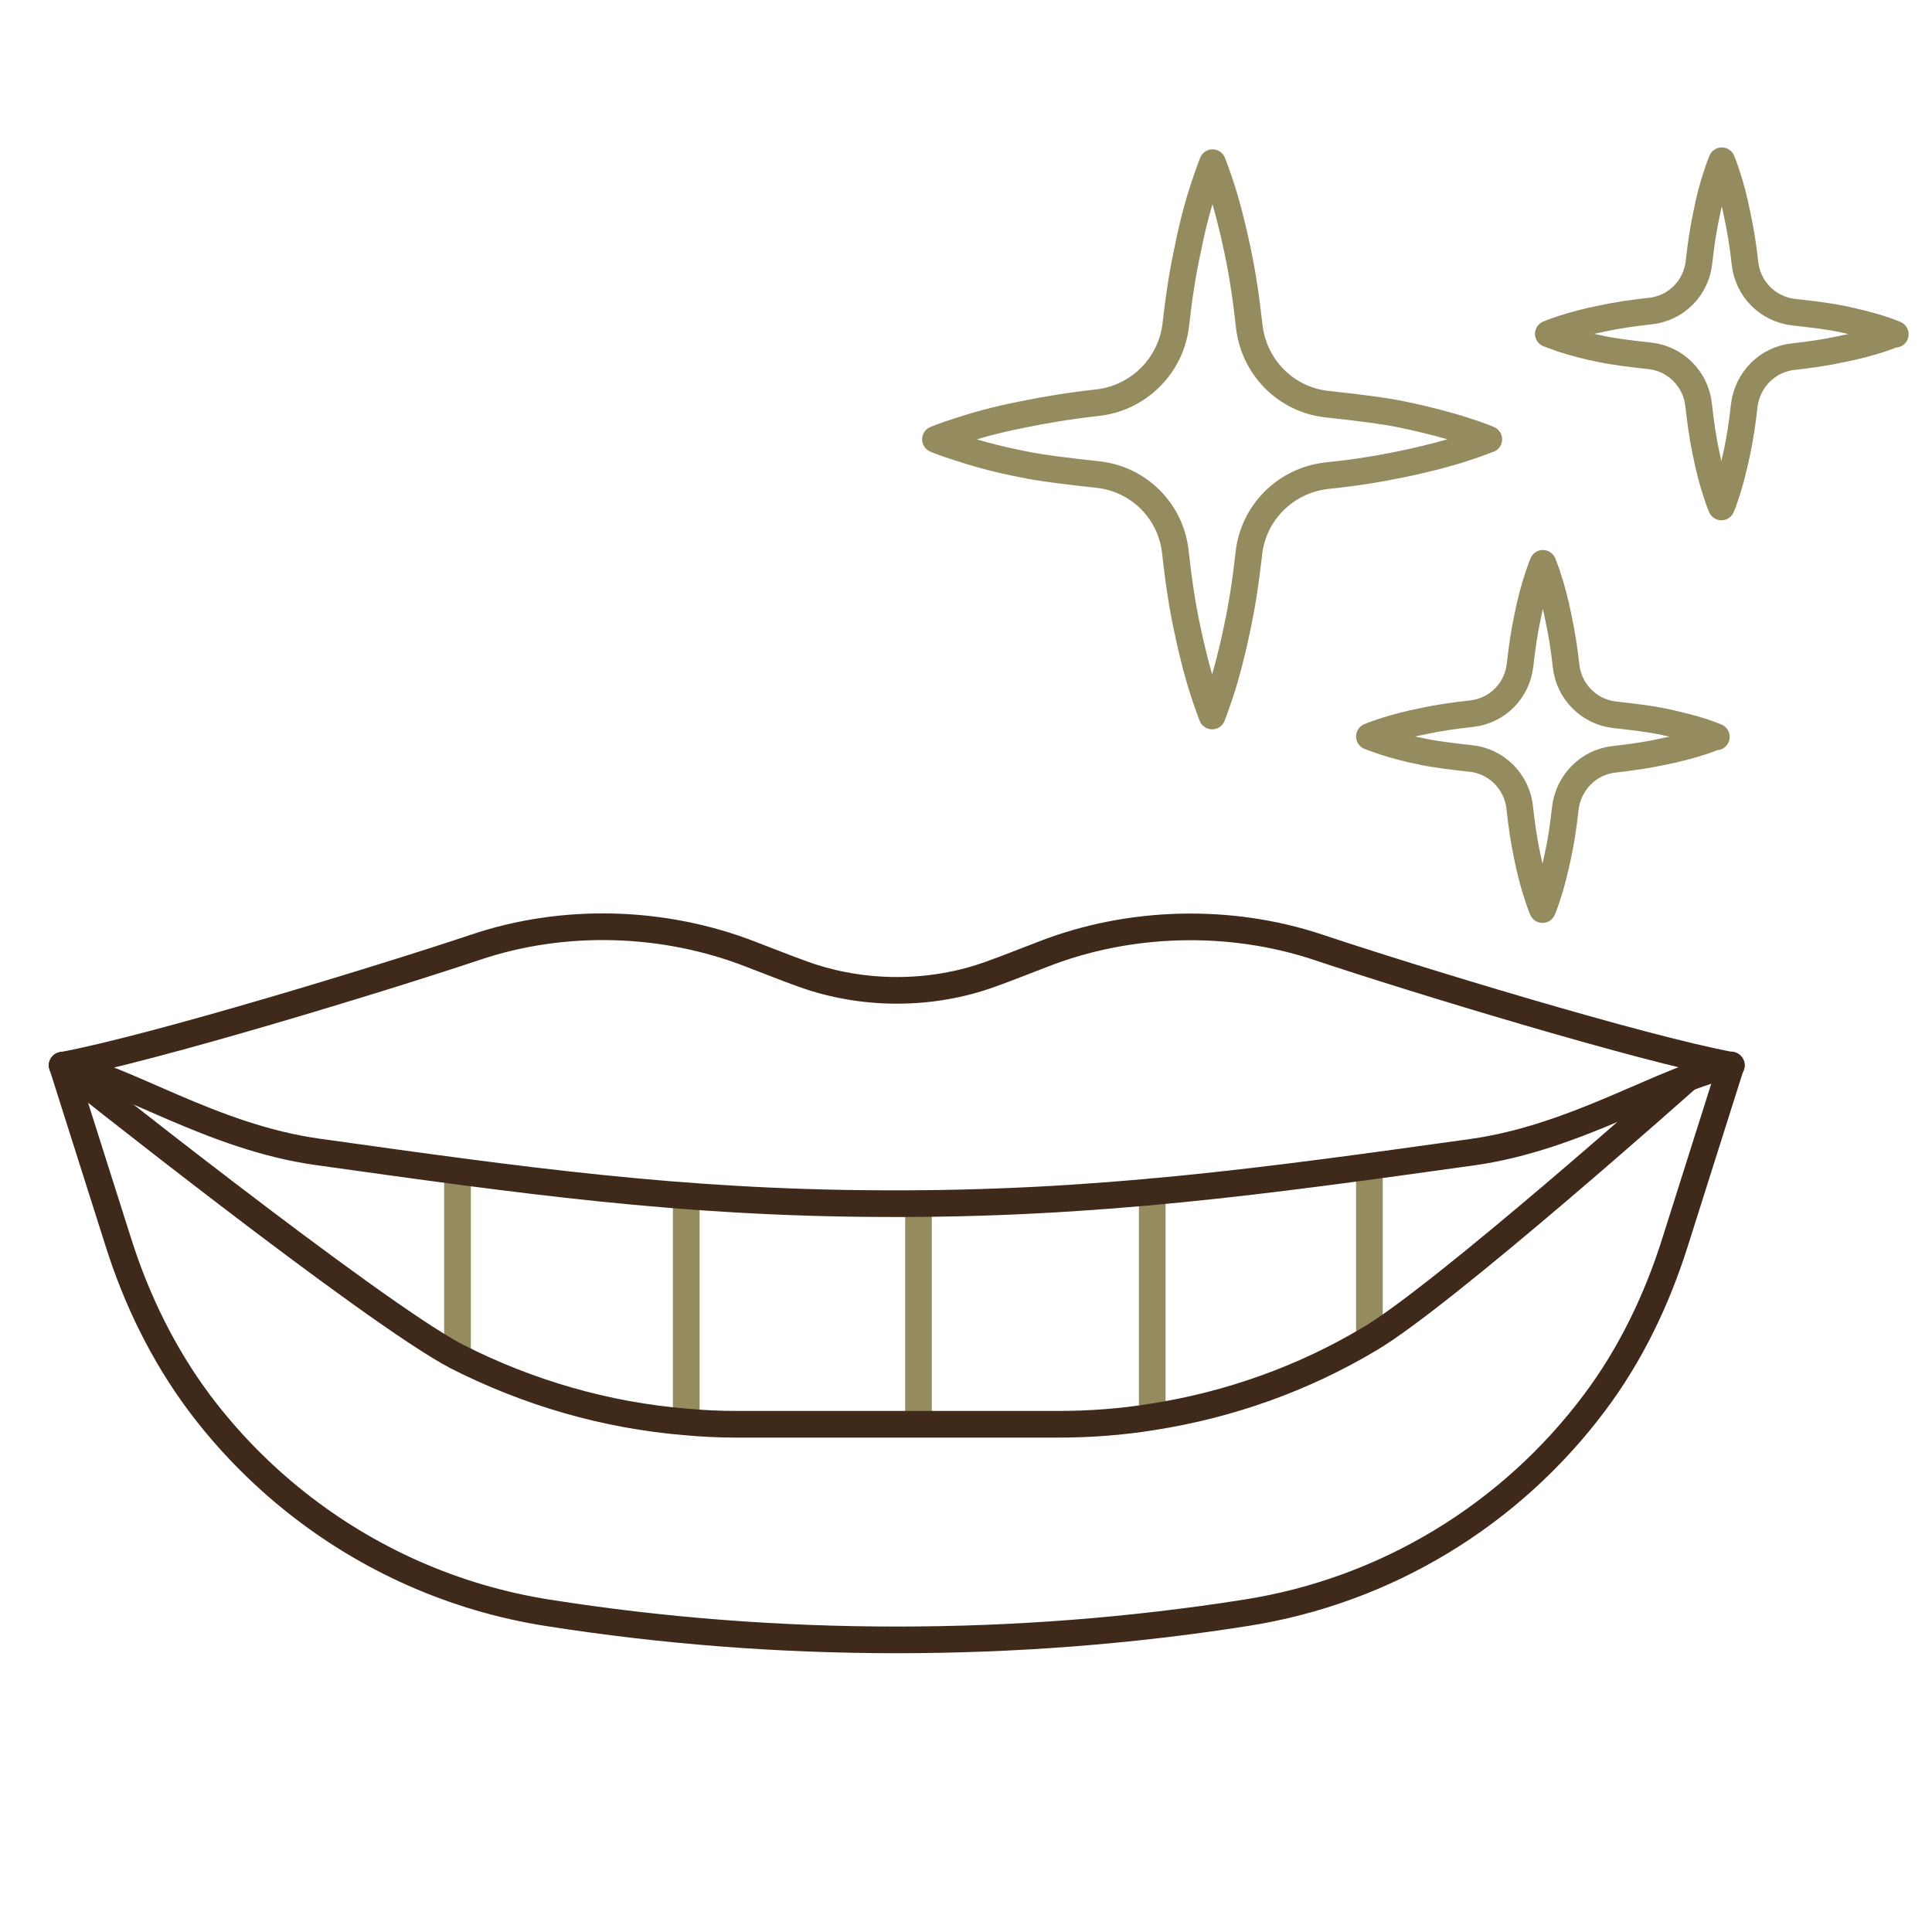
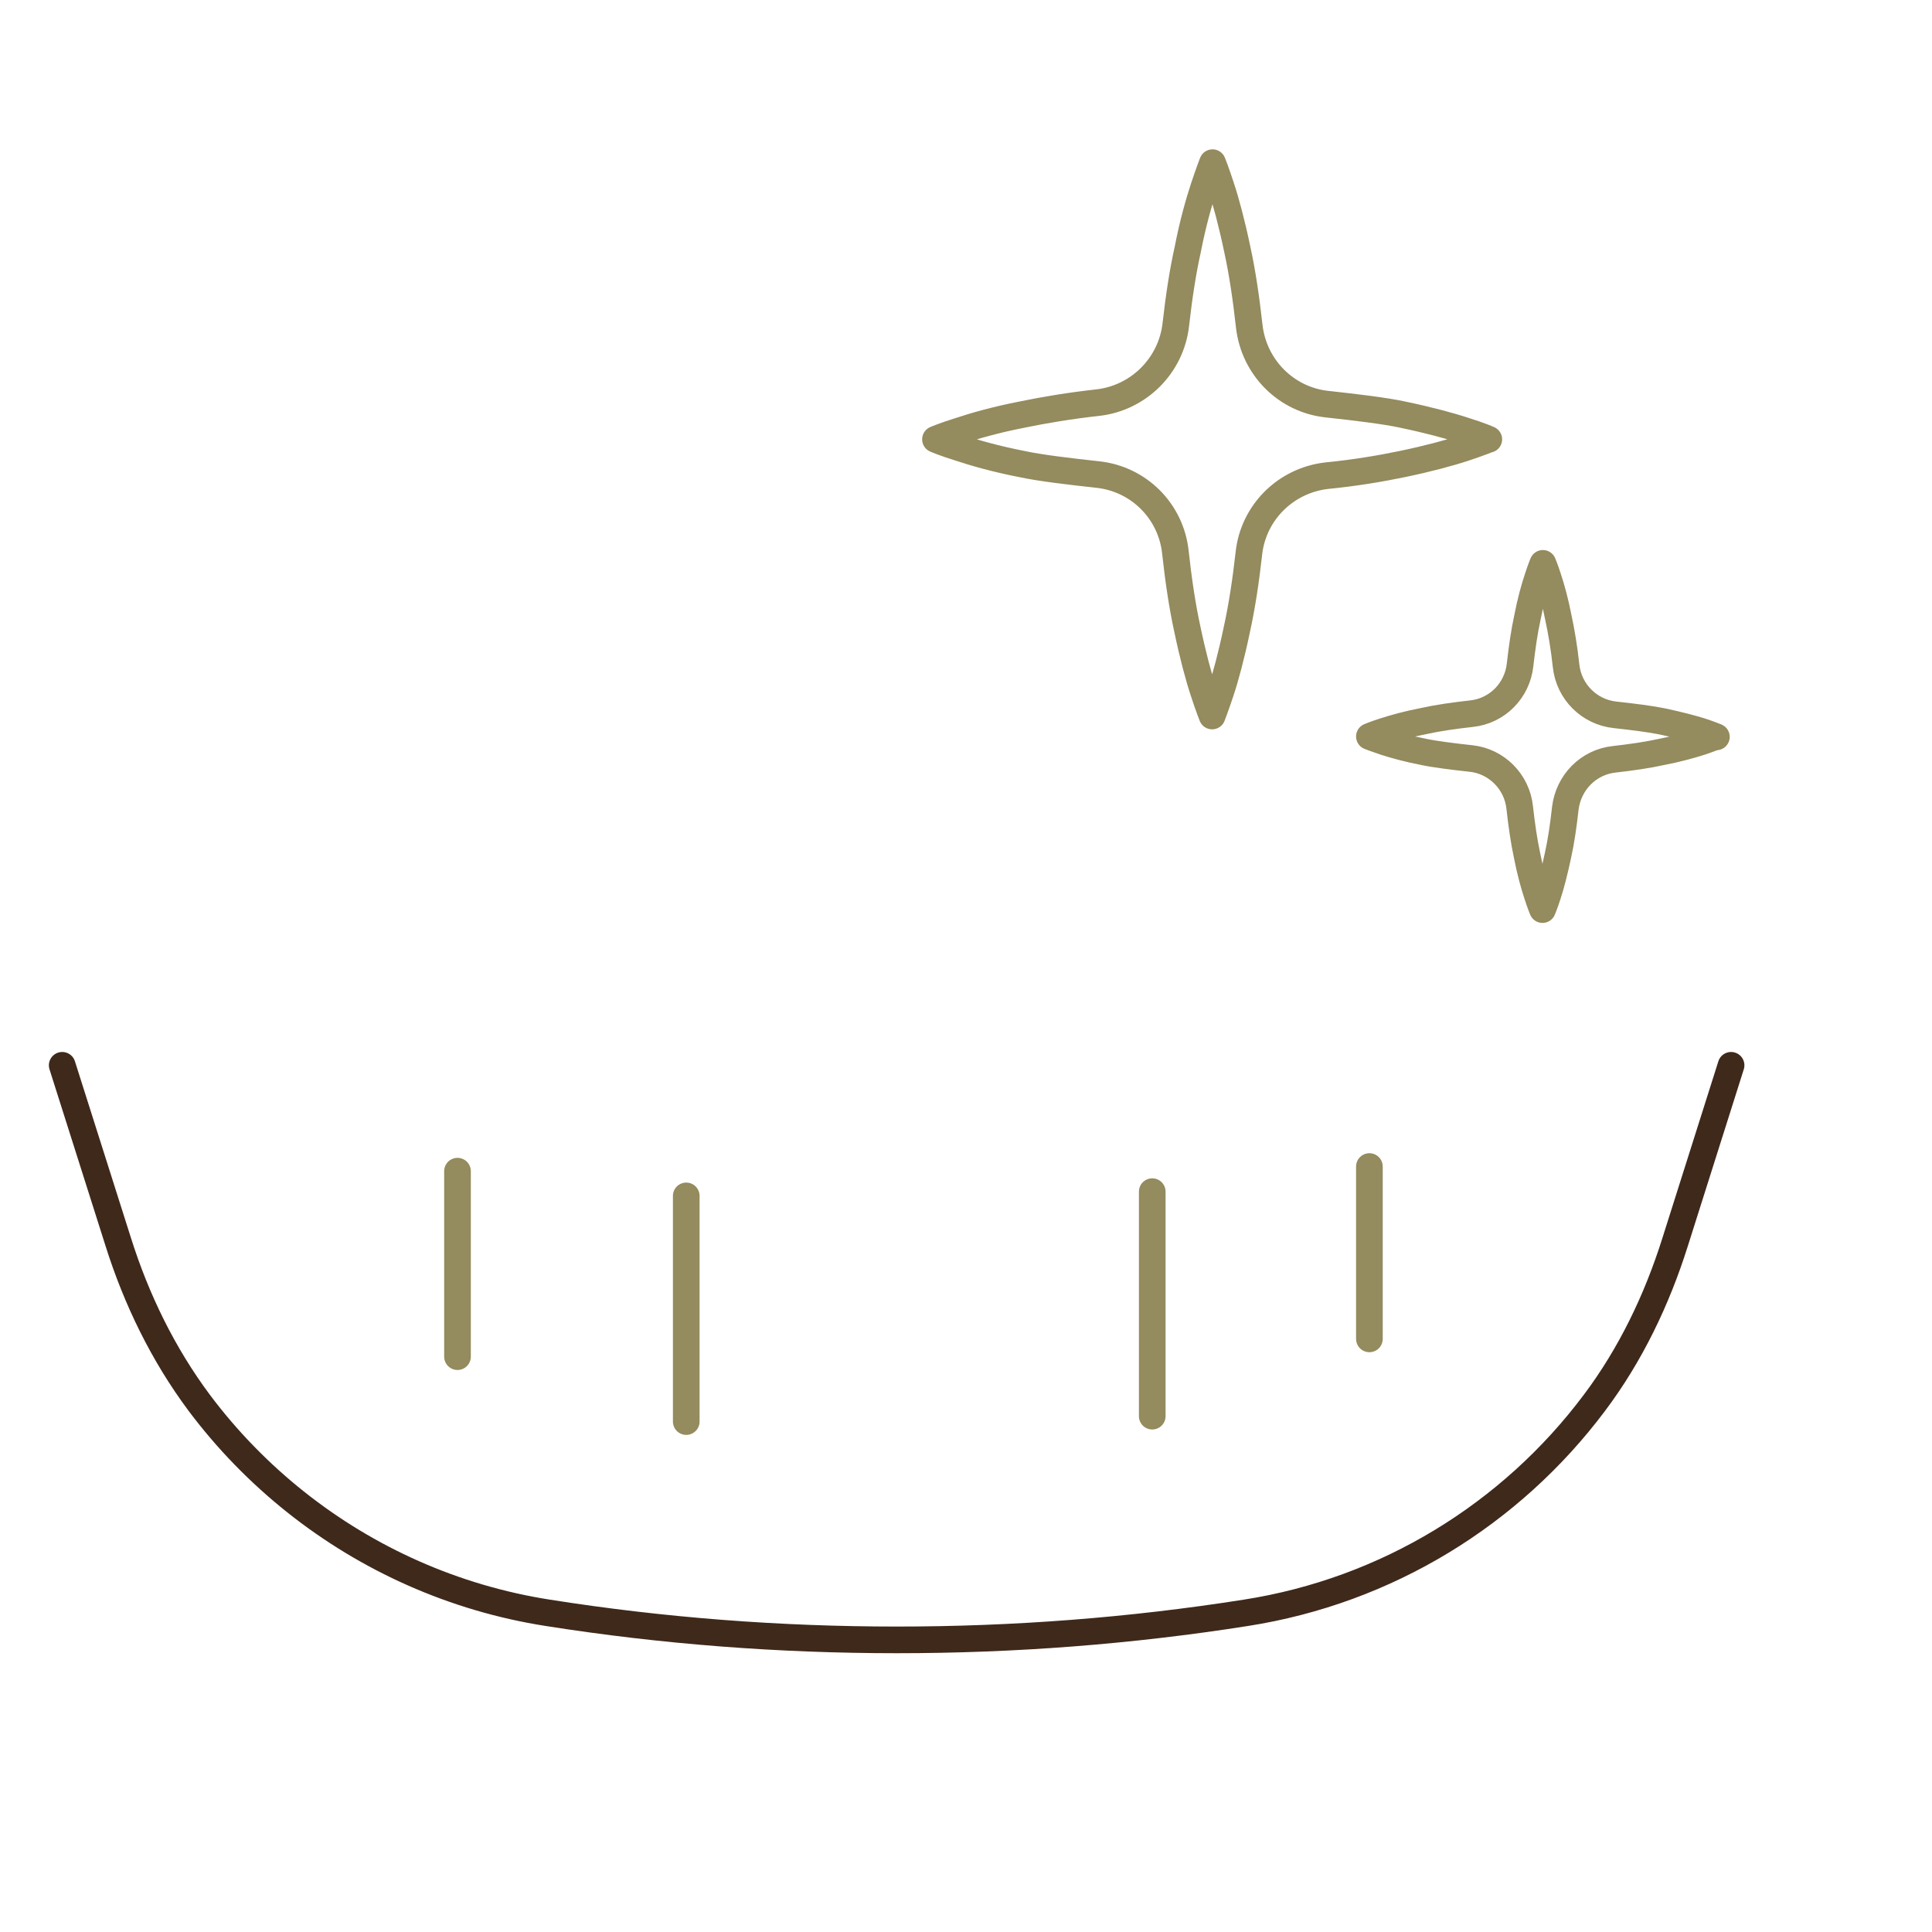
<svg xmlns="http://www.w3.org/2000/svg" width="50" height="50" viewBox="0 0 50 50">
  <defs>
    <style>.cls-1{stroke:#948b5e;}.cls-1,.cls-2{fill:none;stroke-linecap:round;stroke-linejoin:round;stroke-width:.69px;}.cls-2{stroke:#3f291b;}.cls-3{fill:#fff;opacity:0;stroke-width:0px;}</style>
  </defs>
  <g id="_レイヤー_2">
    <rect class="cls-3" x="0" y="0" width="50" height="50" />
  </g>
  <g id="_饑1">
    <path class="cls-2" d="m1.61,27.57l1.45,4.57c.47,1.49,1.16,2.91,2.1,4.17.72.96,1.56,1.82,2.49,2.56,1.86,1.48,4.1,2.49,6.53,2.87,2.98.47,6,.7,9.03.7s6.04-.23,9.03-.7c3.65-.57,6.86-2.55,9.02-5.43.94-1.25,1.62-2.67,2.09-4.16l1.45-4.58" />
-     <line class="cls-1" x1="23.77" y1="36.85" x2="23.77" y2="31.15" />
    <line class="cls-1" x1="29.82" y1="36.65" x2="29.82" y2="30.84" />
    <line class="cls-1" x1="17.76" y1="36.79" x2="17.76" y2="30.95" />
    <line class="cls-1" x1="11.84" y1="35.11" x2="11.84" y2="30.31" />
    <line class="cls-1" x1="35.44" y1="34.65" x2="35.44" y2="30.19" />
-     <path class="cls-2" d="m44.81,27.57c-2.37-.44-8.32-2.26-10.68-3.05-2.3-.77-4.91-.7-7.15.18-.45.17-.89.35-1.34.51-1.54.56-3.31.56-4.86,0-.45-.16-.89-.34-1.34-.51-2.25-.88-4.85-.96-7.15-.18-2.36.79-8.31,2.61-10.68,3.05,1.59.29,3.87,1.86,6.61,2.24,5.28.74,9.39,1.32,14.6,1.34,5.55.03,9.96-.59,15.27-1.33,2.75-.38,5.05-1.95,6.71-2.26Z" />
-     <path class="cls-2" d="m1.61,27.57s8.04,6.41,10.22,7.54c1.83.93,3.84,1.52,5.93,1.69.43.04.87.06,1.3.06h8.32c.82,0,1.64-.06,2.44-.19,1.99-.31,3.9-.99,5.61-2.01,1.89-1.1,8.22-6.74,8.22-6.74" />
    <path class="cls-1" d="m44.4,19.06s-.14.06-.38.14c-.25.08-.6.18-1.02.26-.36.08-.78.14-1.22.19-.67.07-1.19.6-1.27,1.27-.05.45-.11.86-.19,1.22-.09.42-.18.77-.26,1.01-.08.25-.14.39-.14.39,0,0-.06-.14-.14-.39-.08-.24-.18-.6-.26-1.01-.08-.37-.14-.79-.19-1.24-.07-.67-.6-1.2-1.26-1.27-.46-.05-.94-.11-1.22-.17-.42-.08-.77-.18-1.02-.26-.24-.08-.39-.14-.39-.14,0,0,.14-.06.39-.14.25-.08.6-.18,1.02-.26.36-.08.78-.14,1.23-.19.67-.07,1.19-.6,1.26-1.27.05-.44.11-.86.19-1.22.08-.42.18-.77.26-1.01.08-.25.14-.39.14-.39,0,0,.06.14.14.39.08.24.18.6.26,1.01.08.37.15.79.2,1.25.07.67.6,1.2,1.27,1.27.46.05.93.11,1.22.17.42.09.77.18,1.02.26.24.08.38.14.38.14Z" />
-     <path class="cls-1" d="m49.03,8.64s-.14.06-.38.14c-.25.08-.6.18-1.02.26-.36.08-.78.14-1.22.19-.67.07-1.19.6-1.27,1.27-.05.45-.11.86-.19,1.22-.09.42-.18.77-.26,1.01-.08.25-.14.39-.14.39,0,0-.06-.14-.14-.39-.08-.24-.18-.6-.26-1.01-.08-.37-.14-.79-.19-1.24-.07-.67-.6-1.2-1.26-1.27-.46-.05-.94-.11-1.22-.17-.42-.08-.77-.18-1.02-.26-.24-.08-.39-.14-.39-.14,0,0,.14-.06.39-.14.25-.08.6-.18,1.02-.26.36-.08.78-.14,1.23-.19.67-.07,1.19-.6,1.26-1.27.05-.44.11-.86.19-1.22.08-.42.18-.77.26-1.01.08-.25.14-.39.14-.39,0,0,.06.14.14.39.08.24.18.6.26,1.01.08.37.15.79.2,1.25.07.67.6,1.2,1.27,1.27.46.05.93.11,1.22.17.42.09.77.18,1.02.26.24.08.38.14.38.14Z" />
    <path class="cls-1" d="m38.52,11.37s-.22.09-.61.22c-.39.13-.95.28-1.62.42-.58.12-1.24.23-1.95.3-1.07.12-1.91.96-2.02,2.02-.08.71-.18,1.37-.31,1.96-.14.67-.29,1.23-.42,1.62-.13.39-.22.62-.22.62,0,0-.09-.22-.22-.62-.13-.39-.28-.95-.42-1.62-.13-.59-.23-1.26-.31-1.99-.11-1.07-.95-1.91-2.02-2.02-.73-.08-1.49-.17-1.95-.27-.67-.13-1.23-.29-1.62-.42-.39-.12-.62-.22-.62-.22,0,0,.23-.1.62-.22.39-.13.95-.29,1.62-.42.58-.12,1.24-.23,1.96-.31,1.06-.12,1.9-.96,2.02-2.02.08-.71.18-1.37.31-1.95.13-.67.29-1.23.42-1.62.13-.39.22-.62.22-.62,0,0,.09.22.22.62.13.39.28.95.42,1.62.13.59.23,1.27.31,1.99.12,1.07.96,1.91,2.02,2.02.73.08,1.49.17,1.95.27.67.14,1.23.29,1.62.42.39.12.61.22.61.22Z" />
  </g>
</svg>